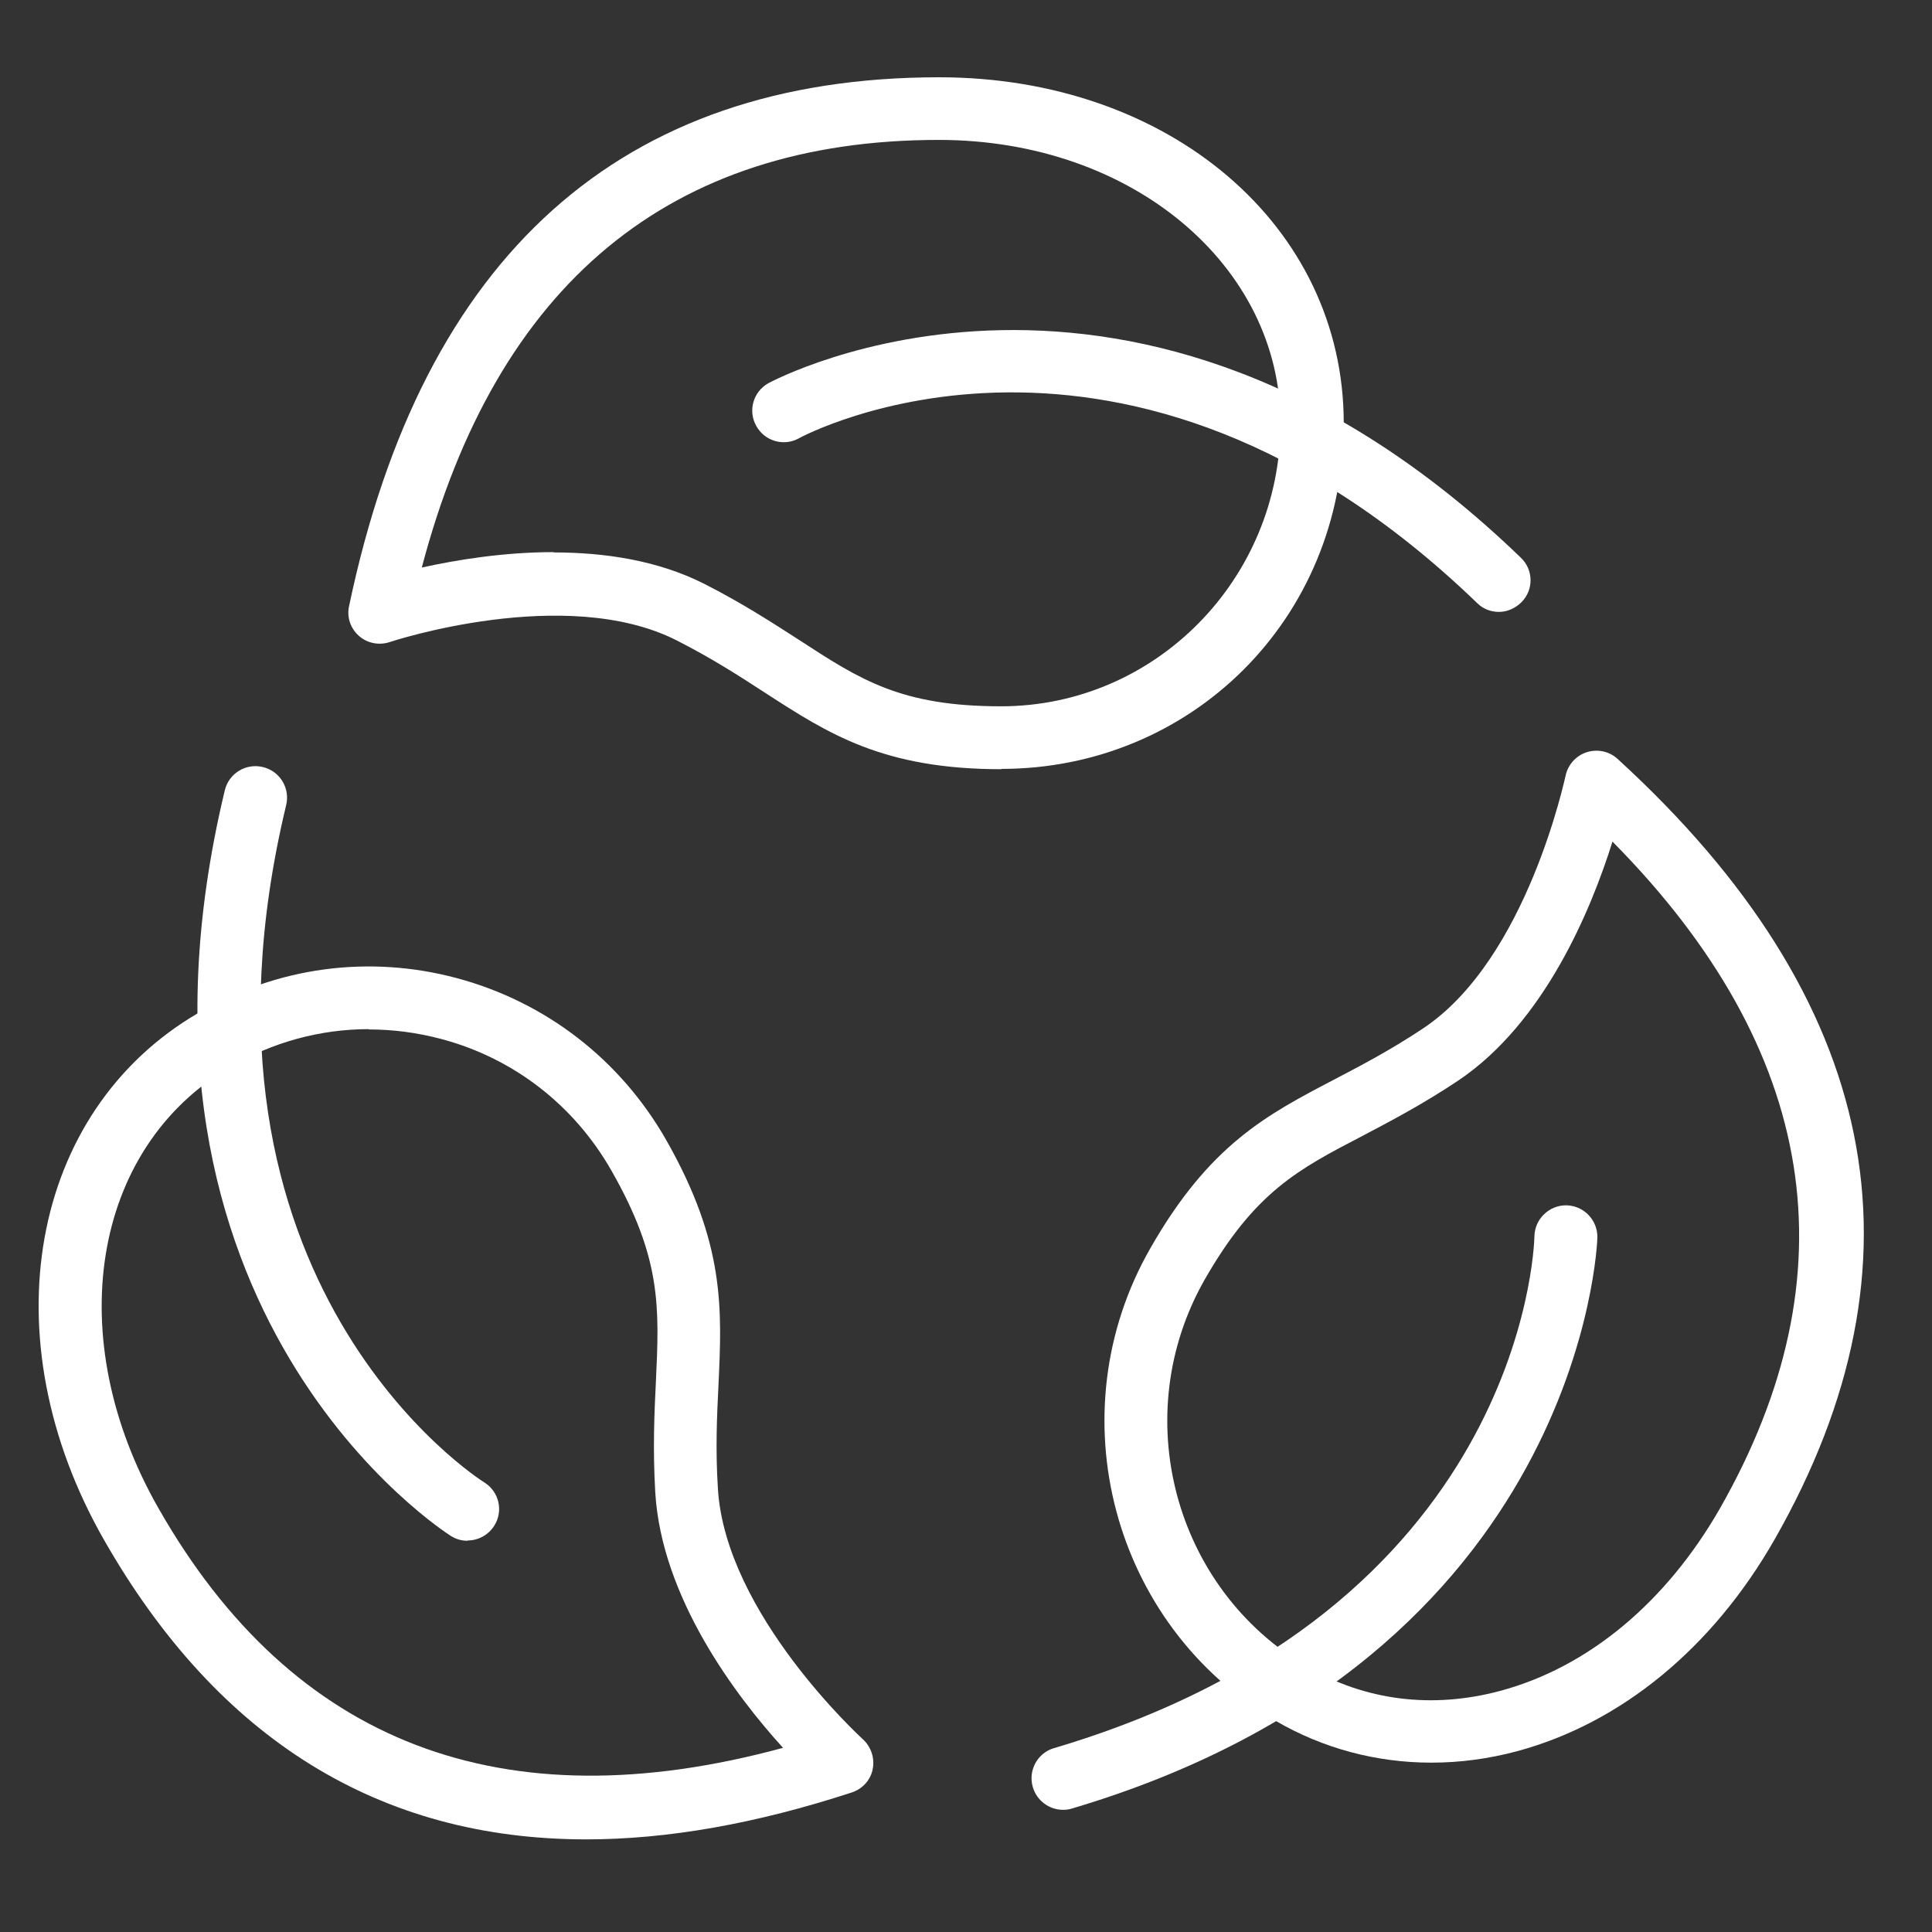
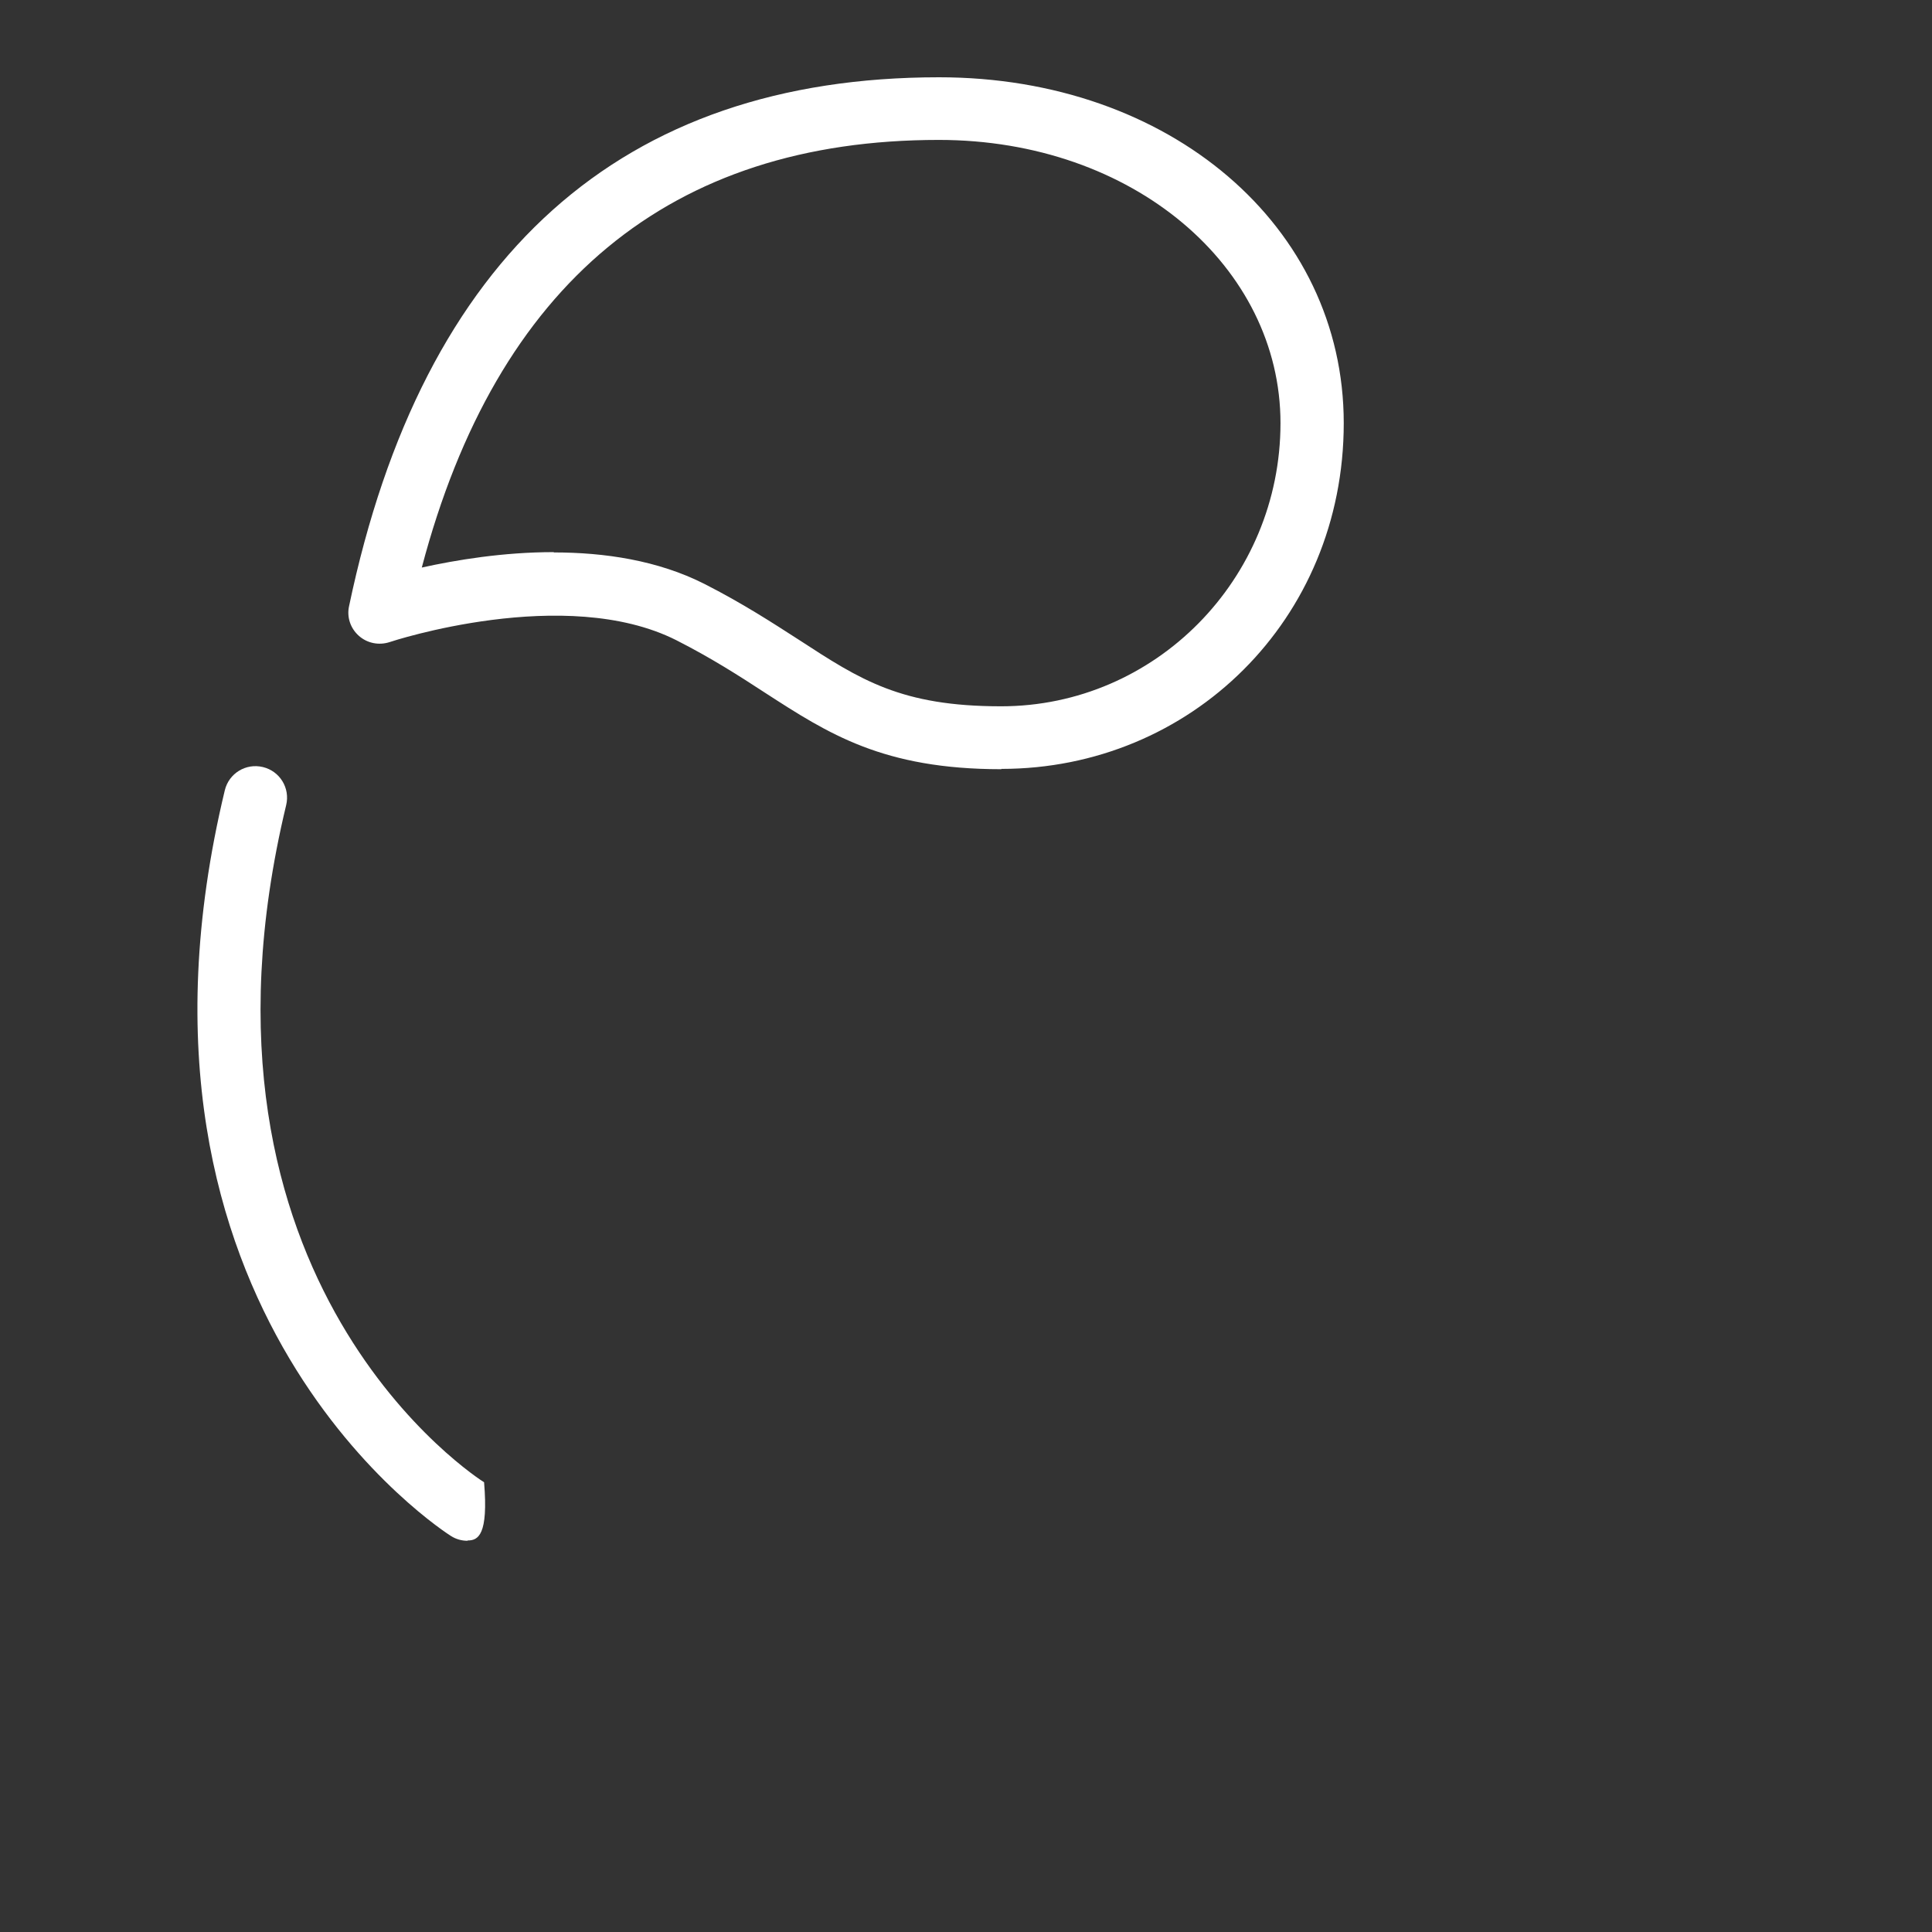
<svg xmlns="http://www.w3.org/2000/svg" width="50" height="50" viewBox="0 0 50 50" fill="none">
  <rect x="0" y="0" width="50" height="50" fill="#333333" stroke="none" />
  <path d="M25.916 19.907C22.846 19.907 21.437 18.987 19.8 17.929C19.125 17.489 18.416 17.033 17.504 16.569C14.629 15.119 10.126 16.601 10.085 16.617C9.808 16.707 9.507 16.65 9.287 16.455C9.067 16.259 8.97 15.966 9.035 15.681C10.94 6.601 16.087 2 24.304 2C30.273 2 34.776 5.852 34.776 10.95C34.776 16.047 30.802 19.899 25.916 19.899V19.907ZM14.336 14.297C15.639 14.297 17.023 14.5 18.229 15.111C19.222 15.616 19.996 16.121 20.68 16.561C22.268 17.595 23.318 18.279 25.908 18.279C29.898 18.279 33.139 14.989 33.139 10.95C33.139 6.911 29.336 3.621 24.296 3.621C17.349 3.621 12.854 7.342 10.916 14.688C11.803 14.492 13.025 14.289 14.328 14.289L14.336 14.297Z" fill="white" />
-   <path d="M38.791 15.836C38.587 15.836 38.384 15.762 38.229 15.608C29.108 6.805 20.761 11.292 20.68 11.341C20.289 11.56 19.792 11.422 19.572 11.023C19.352 10.632 19.491 10.135 19.89 9.915C19.98 9.867 29.385 4.801 39.361 14.435C39.687 14.745 39.695 15.266 39.377 15.583C39.215 15.746 39.003 15.836 38.791 15.836Z" fill="white" />
-   <path d="M15.175 47.603C9.825 47.603 5.639 45.014 2.691 39.851C-0.29 34.631 0.761 28.768 5.126 26.219C7.17 25.022 9.548 24.704 11.828 25.315C14.124 25.934 16.046 27.416 17.235 29.492C18.766 32.18 18.685 33.865 18.595 35.828C18.555 36.642 18.514 37.489 18.579 38.523C18.774 41.773 22.3 44.981 22.333 45.014C22.545 45.209 22.642 45.502 22.585 45.788C22.529 46.072 22.317 46.3 22.04 46.39C19.572 47.196 17.284 47.603 15.167 47.603H15.175ZM9.548 26.634C8.294 26.634 7.056 26.968 5.948 27.619C2.373 29.712 1.575 34.623 4.108 39.045C7.577 45.128 13.009 47.205 20.265 45.234C19.043 43.89 17.121 41.349 16.958 38.621C16.893 37.497 16.934 36.569 16.975 35.747C17.064 33.833 17.121 32.571 15.826 30.299C14.857 28.597 13.286 27.383 11.413 26.887C10.794 26.724 10.175 26.642 9.548 26.642V26.634Z" fill="white" />
-   <path d="M12.097 39.875C11.95 39.875 11.803 39.835 11.673 39.753C11.584 39.696 2.561 33.996 5.818 20.453C5.924 20.013 6.364 19.745 6.803 19.851C7.243 19.956 7.512 20.396 7.406 20.836C4.426 33.238 12.447 38.312 12.528 38.361C12.911 38.597 13.033 39.093 12.797 39.476C12.642 39.729 12.373 39.867 12.105 39.867L12.097 39.875Z" fill="white" />
-   <path d="M37.04 45.617C35.623 45.617 34.239 45.25 33.009 44.533C28.783 42.066 27.325 36.577 29.768 32.31C31.299 29.623 32.789 28.849 34.516 27.945C35.232 27.57 35.981 27.18 36.837 26.61C39.524 24.818 40.501 20.119 40.517 20.078C40.574 19.794 40.786 19.557 41.063 19.468C41.34 19.378 41.649 19.443 41.861 19.639C48.661 25.852 50.029 32.652 45.925 39.843C44.32 42.652 41.951 44.599 39.255 45.323C38.522 45.519 37.781 45.617 37.048 45.617H37.04ZM41.731 21.78C41.185 23.523 39.98 26.463 37.732 27.97C36.804 28.588 35.99 29.012 35.265 29.395C33.587 30.266 32.472 30.852 31.177 33.116C29.182 36.618 30.371 41.105 33.824 43.133C35.33 44.012 37.065 44.232 38.824 43.76C41.104 43.149 43.115 41.471 44.508 39.045C47.977 32.962 47.048 27.163 41.739 21.789L41.731 21.78Z" fill="white" />
-   <path d="M27.512 46.838C27.162 46.838 26.836 46.61 26.73 46.252C26.6 45.82 26.853 45.364 27.276 45.242C39.328 41.675 39.703 32.383 39.711 31.992C39.719 31.553 40.086 31.194 40.526 31.194H40.542C40.99 31.203 41.348 31.577 41.34 32.025C41.34 32.131 40.965 42.88 27.74 46.805C27.667 46.83 27.586 46.838 27.512 46.838Z" fill="white" />
+   <path d="M12.097 39.875C11.95 39.875 11.803 39.835 11.673 39.753C11.584 39.696 2.561 33.996 5.818 20.453C5.924 20.013 6.364 19.745 6.803 19.851C7.243 19.956 7.512 20.396 7.406 20.836C4.426 33.238 12.447 38.312 12.528 38.361C12.642 39.729 12.373 39.867 12.105 39.867L12.097 39.875Z" fill="white" />
</svg>